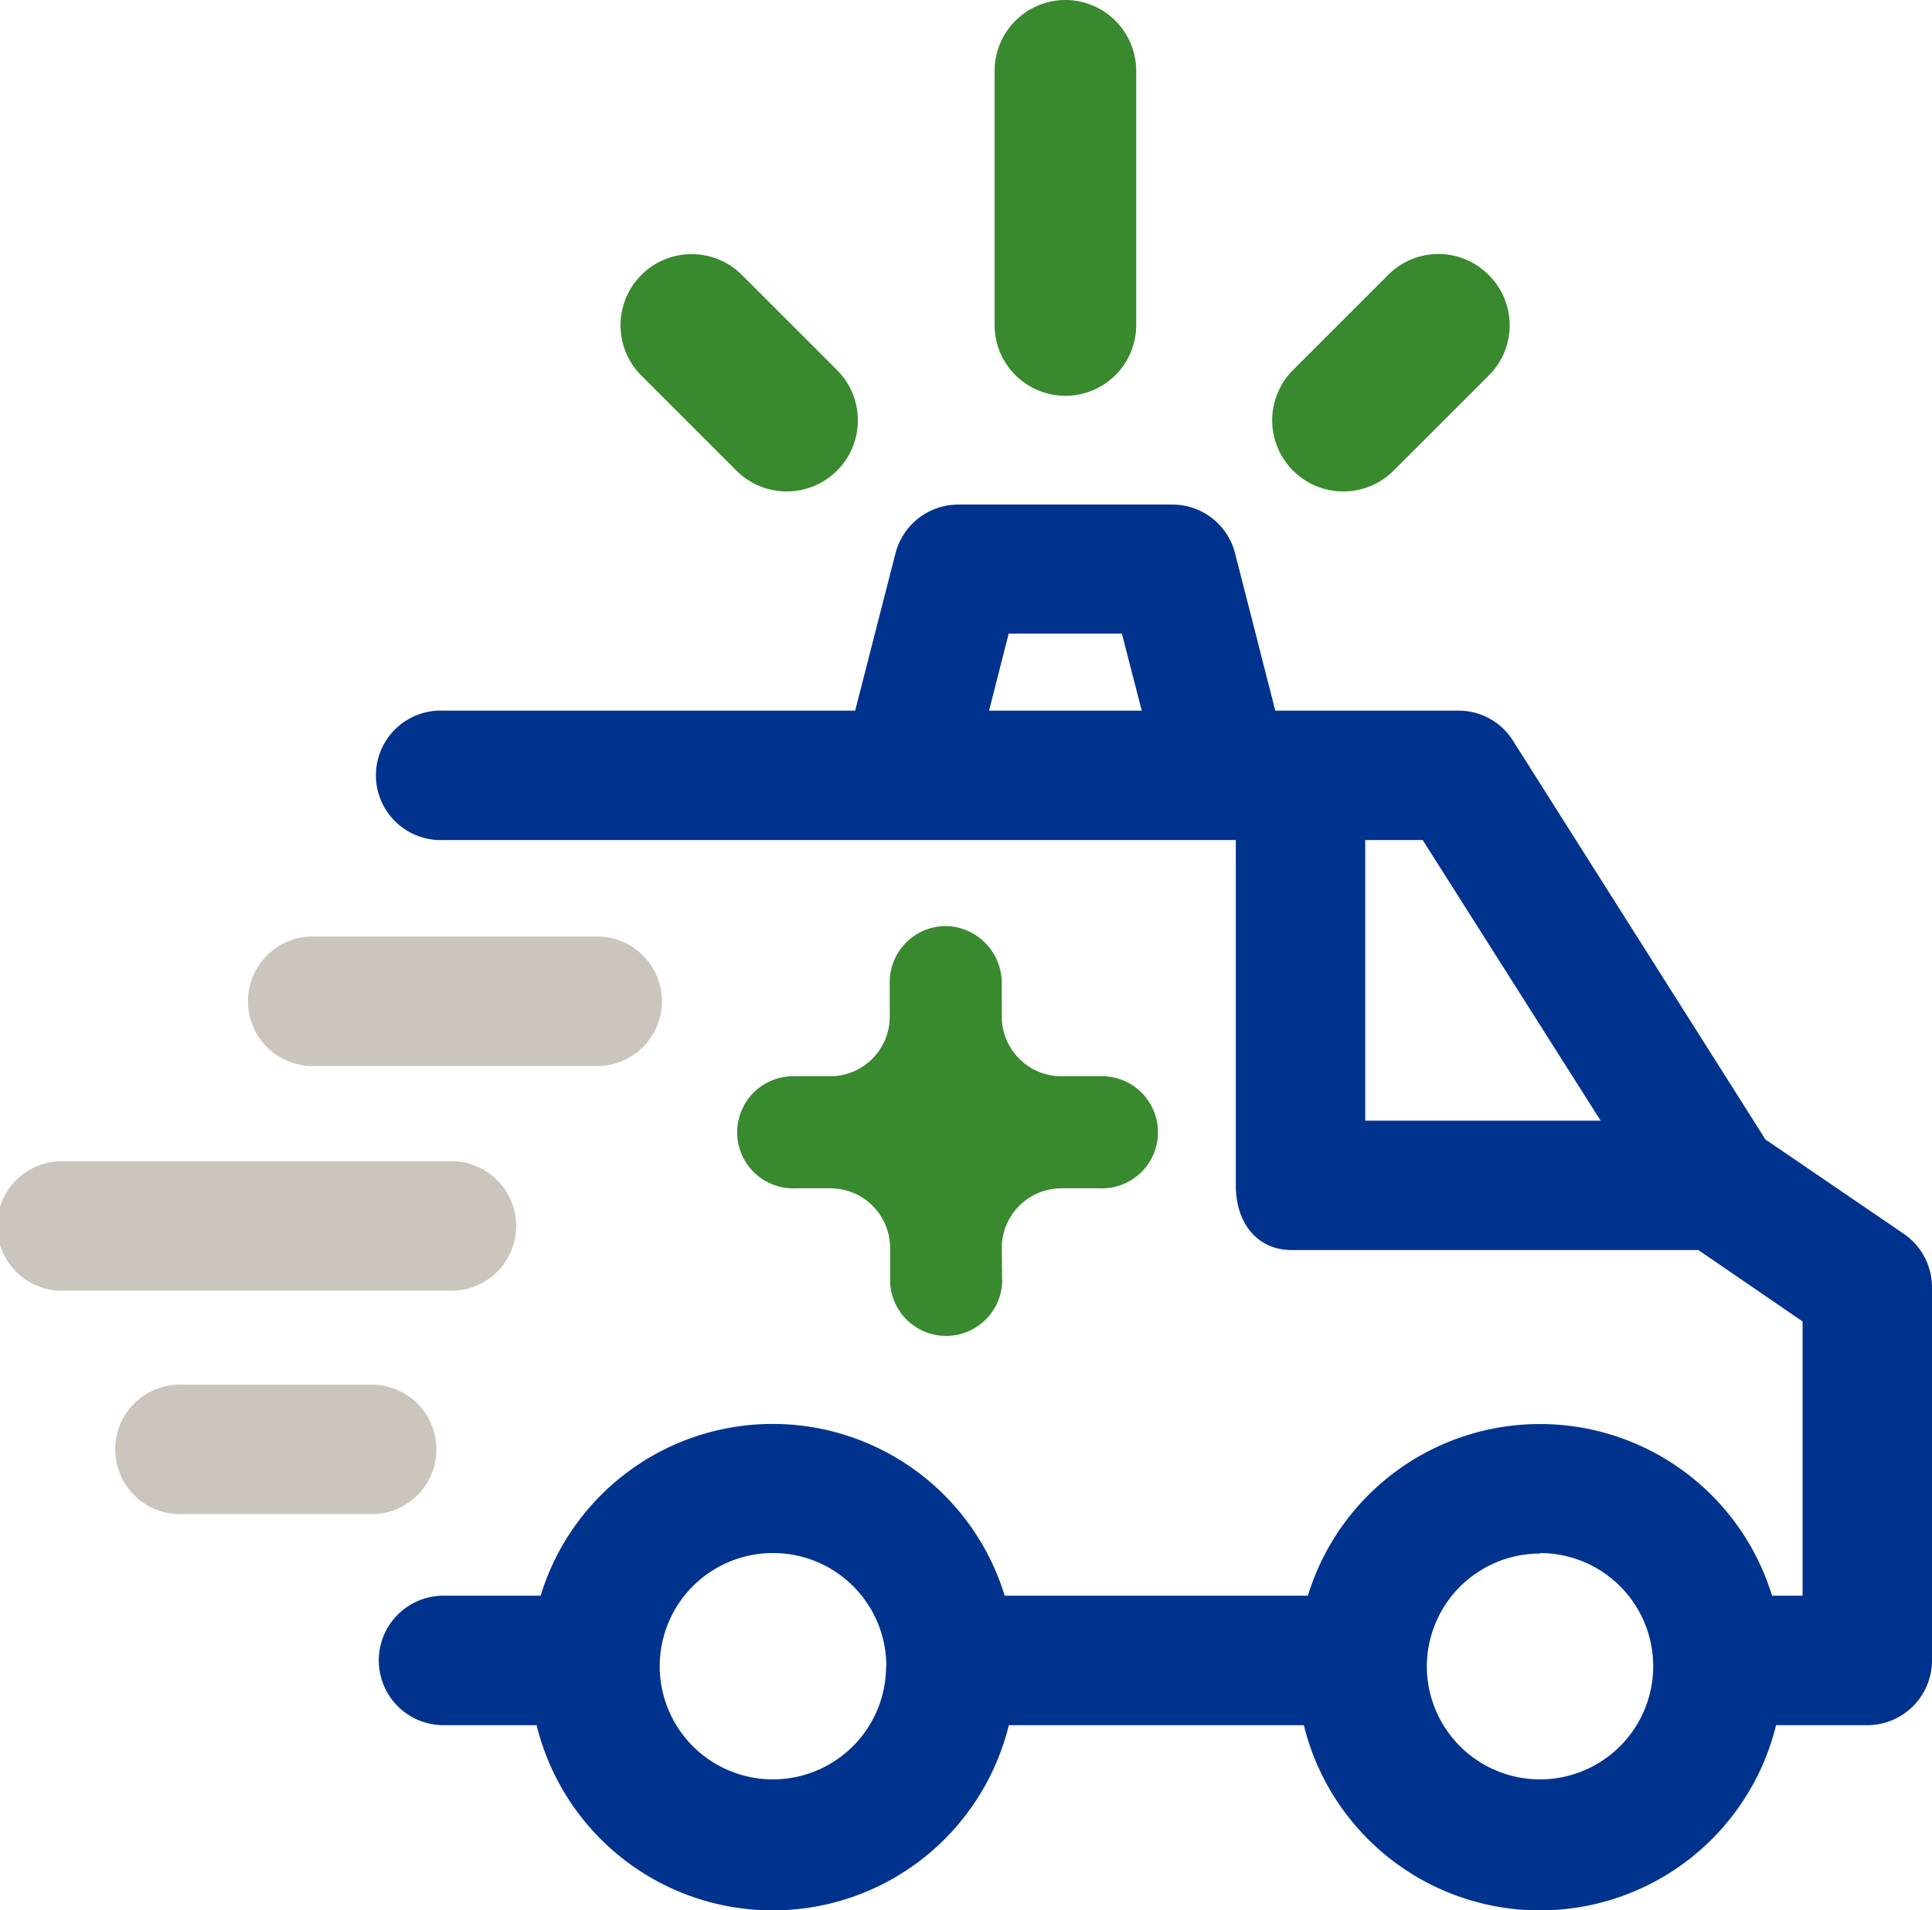
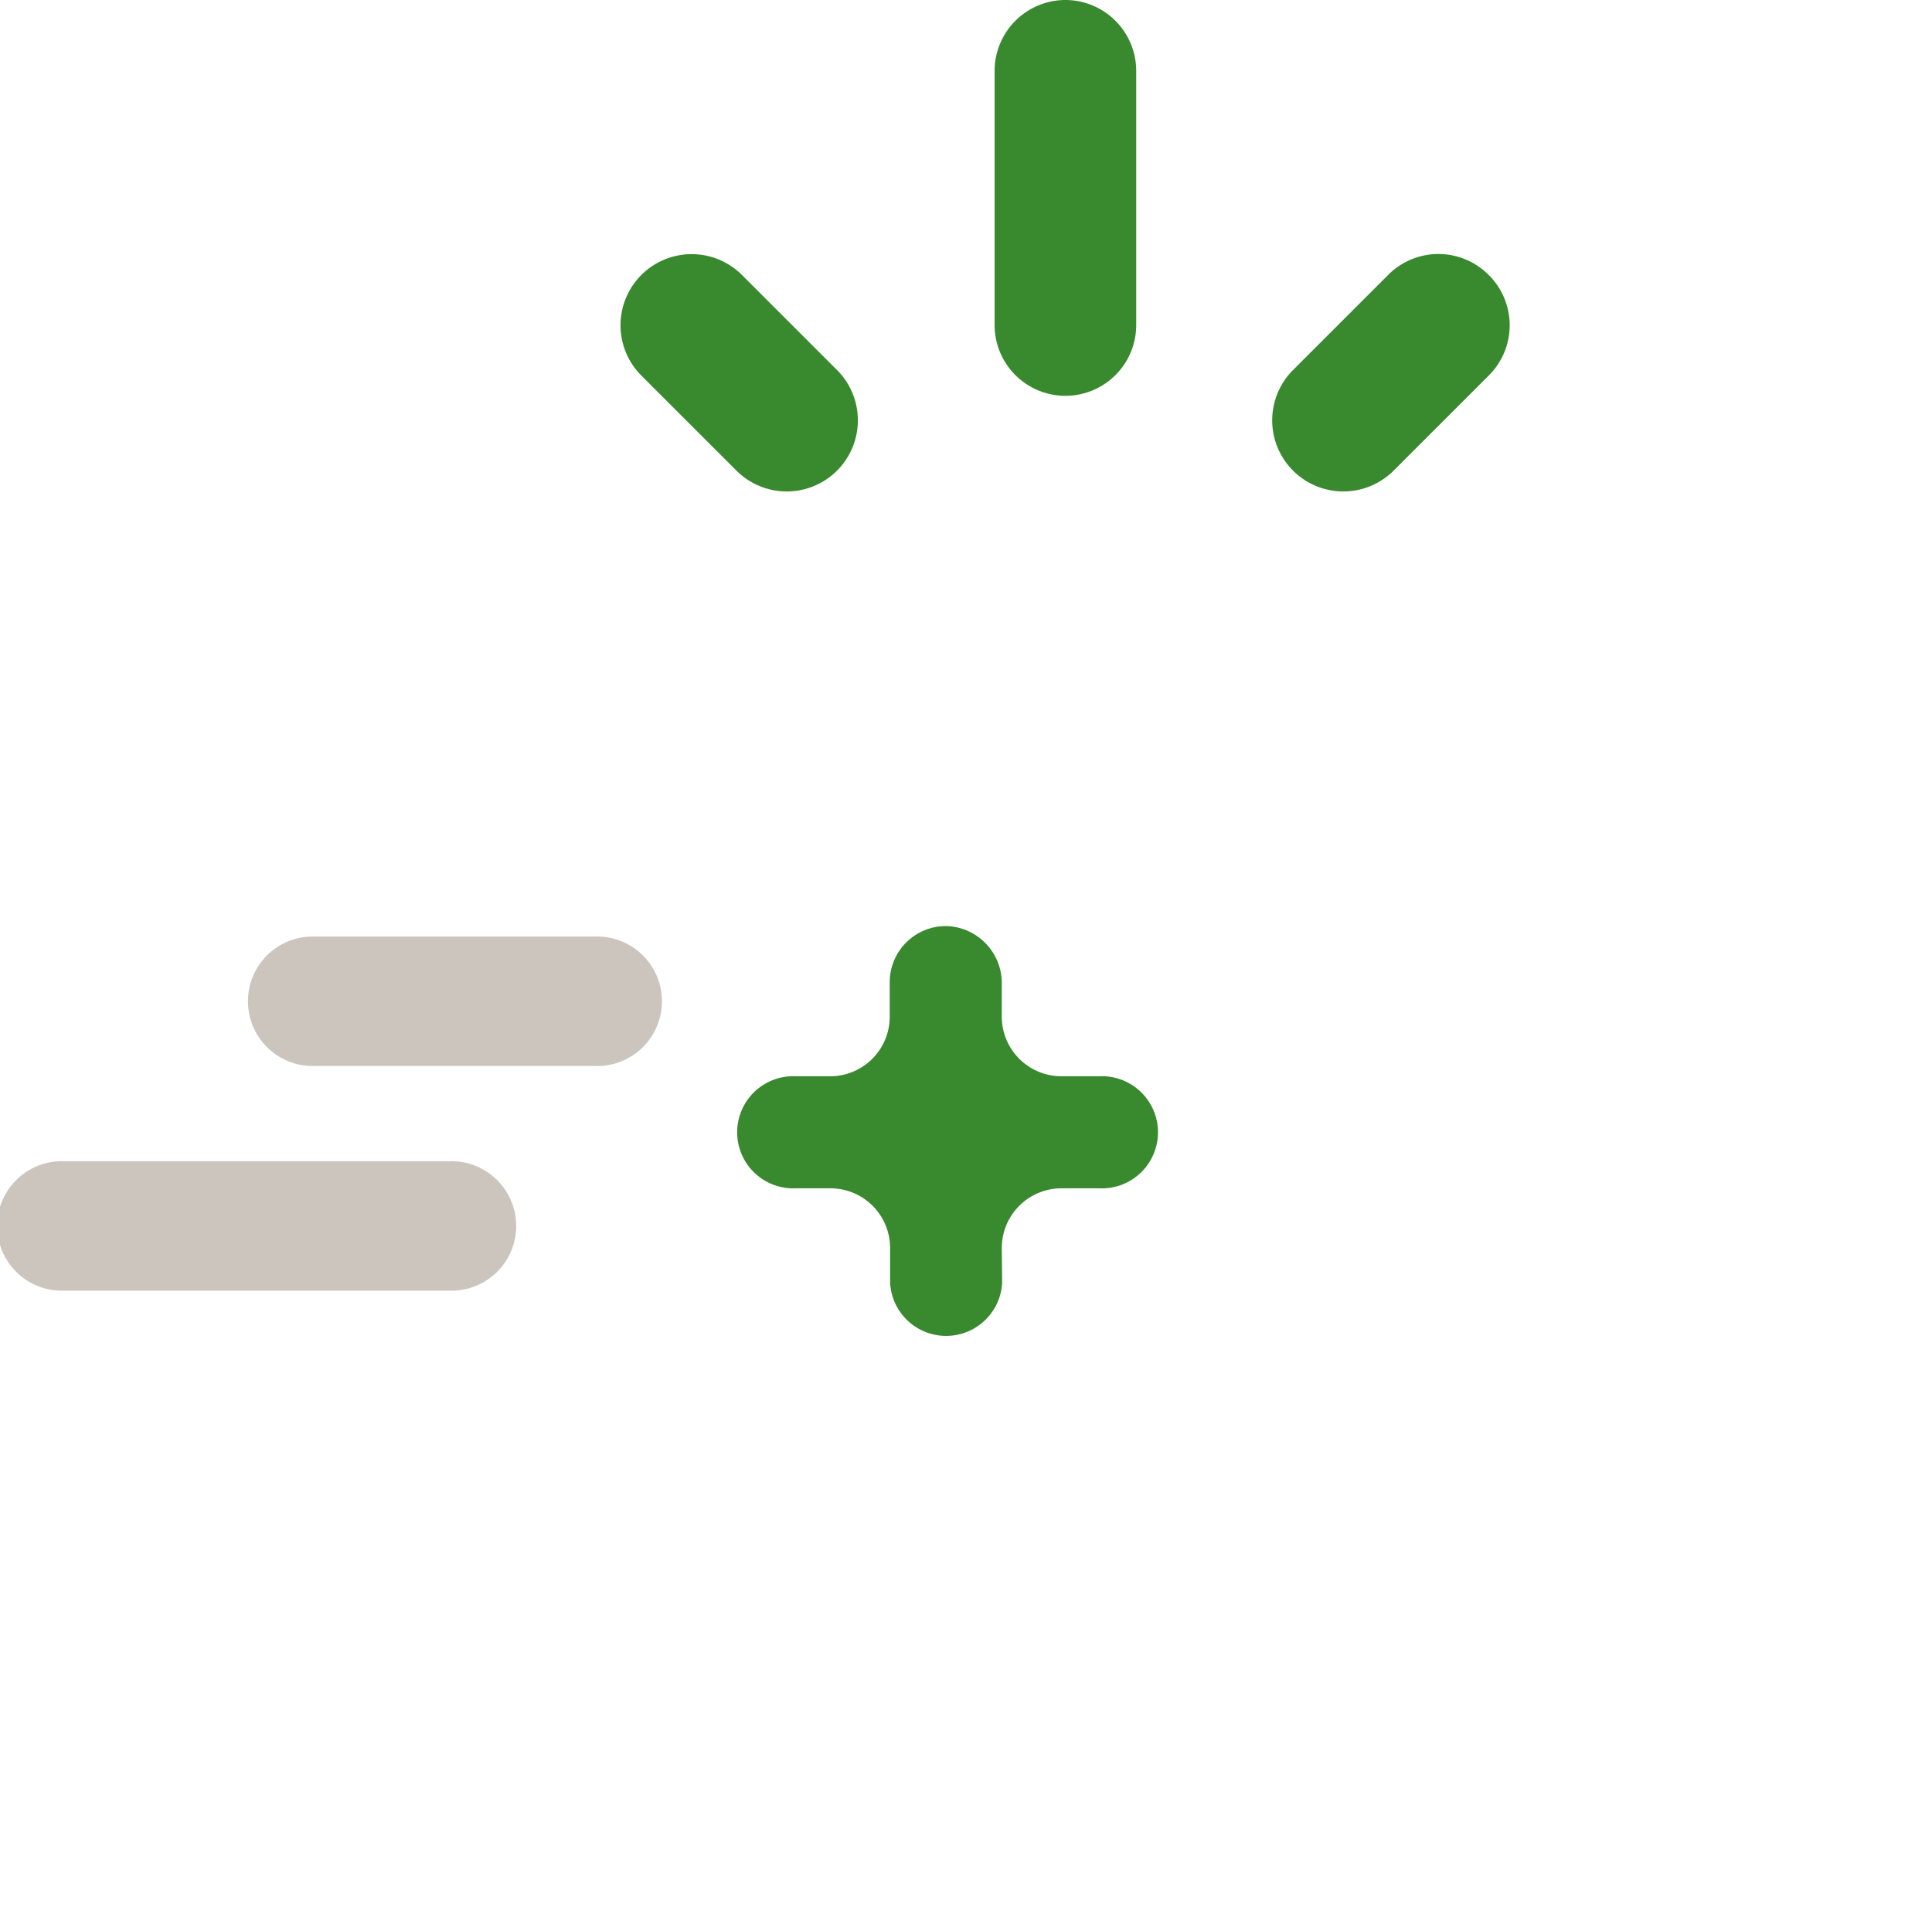
<svg xmlns="http://www.w3.org/2000/svg" viewBox="0 0 153.63 151.94">
  <defs>
    <style>.a{fill:#00338e;}.b{fill:#cbc5be;}.c{fill:#39892f;}</style>
  </defs>
-   <path class="a" d="M151.39,98.13l-11-7.5L120.31,58.91A5.09,5.09,0,0,0,116,56.52H101.41L98.21,44a5.14,5.14,0,0,0-5-3.87h-17a5.16,5.16,0,0,0-5,3.87L68,56.52H35.27a5.15,5.15,0,1,0,0,10.29h63V94.28c0,3.08,1.78,5.14,4.42,5.14h32.36l8.29,5.68v21.81h-2.43a19.3,19.3,0,0,0-36.91,0H79.89a19.29,19.29,0,0,0-36.9,0H35.27a5.15,5.15,0,1,0,0,10.3h7.4a19.33,19.33,0,0,0,37.55,0h23.46a19.33,19.33,0,0,0,37.55,0h7.26a5.15,5.15,0,0,0,5.14-5.15V102.38A5.16,5.16,0,0,0,151.39,98.13Zm-24.11-9H108.56V66.81h4.57ZM90.79,56.52H78.65l1.56-6.13h9Zm31.67,67a9,9,0,1,1-9,9A9,9,0,0,1,122.46,123.56Zm-52,9a9,9,0,1,1-9-9A9,9,0,0,1,70.48,132.6Z" />
  <path class="b" d="M47.26,74.49H24.64a5.15,5.15,0,0,0,0,10.29H47.26a5.15,5.15,0,1,0,0-10.29Z" />
  <path class="b" d="M35.67,92.36H5.15a5.15,5.15,0,1,0,0,10.29H35.67a5.15,5.15,0,1,0,0-10.29Z" />
-   <path class="b" d="M29.78,110.13H14.54a5.15,5.15,0,1,0,0,10.29H29.78a5.15,5.15,0,0,0,0-10.29Z" />
  <path class="c" d="M84.72,0a5.64,5.64,0,0,0-5.63,5.63V25.85a5.63,5.63,0,0,0,11.26,0V5.63A5.64,5.64,0,0,0,84.72,0Z" />
  <path class="c" d="M118.38,21.87a5.63,5.63,0,0,0-8,0l-7.56,7.56a5.63,5.63,0,1,0,8,8l7.56-7.56a5.63,5.63,0,0,0,0-8Z" />
  <path class="c" d="M59,21.87a5.63,5.63,0,1,0-8,8l7.56,7.56a5.63,5.63,0,1,0,8-8Z" />
  <path class="c" d="M79.69,102a4.46,4.46,0,0,1-8.91,0V99.26A4.75,4.75,0,0,0,66,94.51H63.29a4.46,4.46,0,1,1,0-8.91H66a4.74,4.74,0,0,0,4.75-4.75V78.11a4.46,4.46,0,0,1,4.67-4.45,4.54,4.54,0,0,1,4.24,4.58v2.61a4.75,4.75,0,0,0,4.75,4.75h3a4.46,4.46,0,1,1,0,8.91h-3a4.75,4.75,0,0,0-4.75,4.75Z" />
</svg>